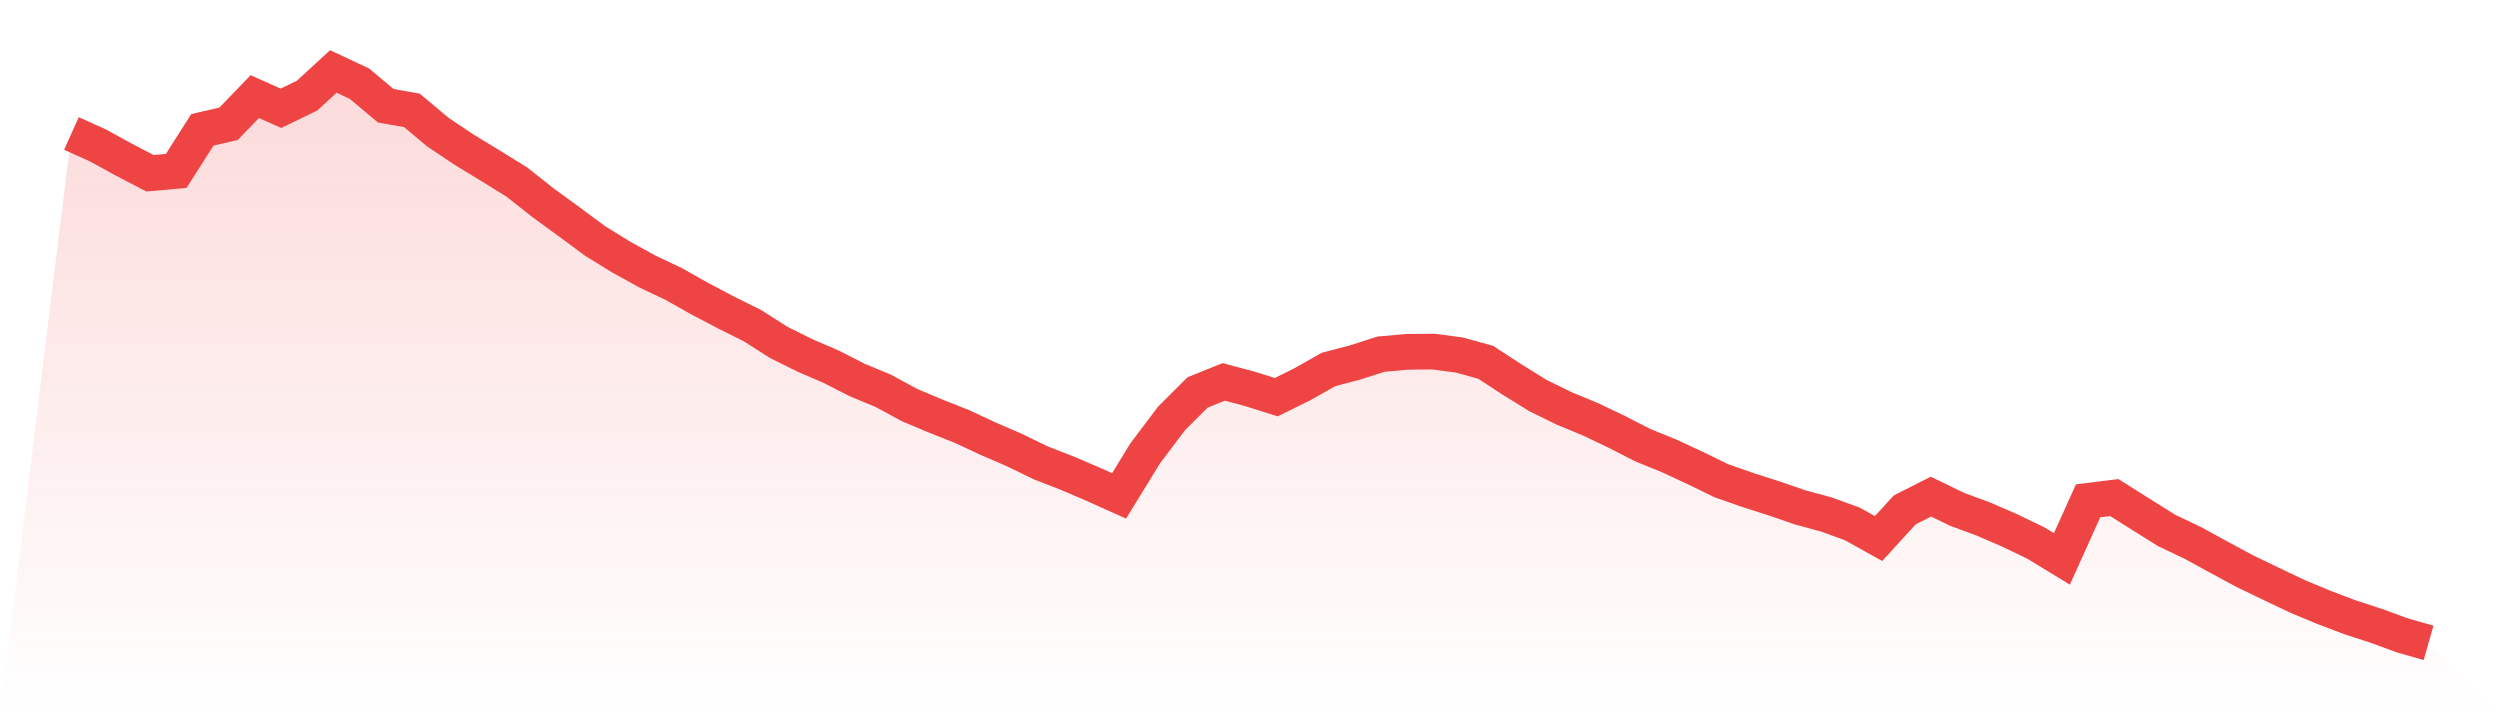
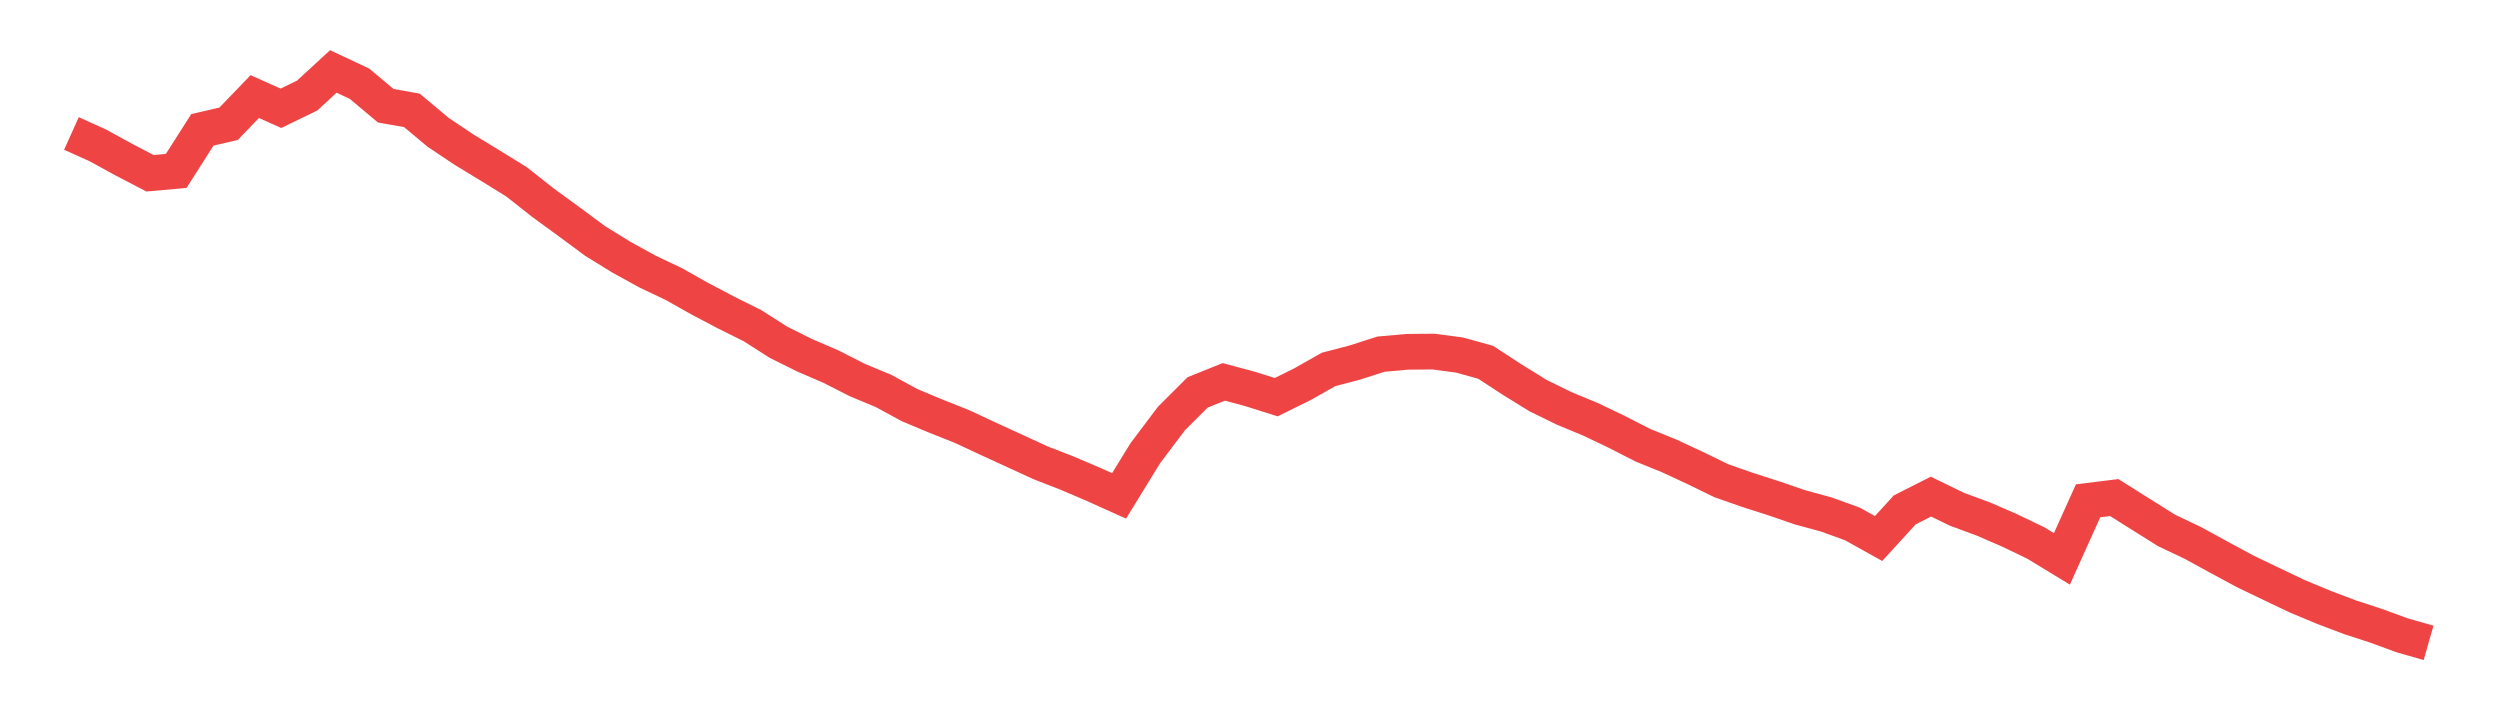
<svg xmlns="http://www.w3.org/2000/svg" viewBox="0 0 140 40">
  <defs>
    <linearGradient id="gradient" x1="0" x2="0" y1="0" y2="1">
      <stop offset="0%" stop-color="#ef4444" stop-opacity="0.2" />
      <stop offset="100%" stop-color="#ef4444" stop-opacity="0" />
    </linearGradient>
  </defs>
-   <path d="M4,7.474 L4,7.474 L5.467,8.135 L6.933,8.939 L8.4,9.702 L9.867,9.572 L11.333,7.271 L12.8,6.932 L14.267,5.409 L15.733,6.064 L17.2,5.352 L18.667,4 L20.133,4.689 L21.6,5.92 L23.067,6.181 L24.533,7.408 L26,8.389 L27.467,9.281 L28.933,10.188 L30.4,11.345 L31.867,12.415 L33.333,13.5 L34.8,14.404 L36.267,15.211 L37.733,15.907 L39.2,16.733 L40.667,17.505 L42.133,18.234 L43.6,19.169 L45.067,19.899 L46.533,20.53 L48,21.278 L49.467,21.888 L50.933,22.685 L52.4,23.3 L53.867,23.882 L55.333,24.566 L56.8,25.199 L58.267,25.914 L59.733,26.484 L61.2,27.11 L62.667,27.77 L64.133,25.385 L65.6,23.438 L67.067,21.974 L68.533,21.386 L70,21.779 L71.467,22.241 L72.933,21.519 L74.4,20.688 L75.867,20.304 L77.333,19.833 L78.8,19.702 L80.267,19.688 L81.733,19.883 L83.2,20.29 L84.667,21.249 L86.133,22.155 L87.6,22.873 L89.067,23.48 L90.533,24.181 L92,24.931 L93.467,25.528 L94.933,26.208 L96.4,26.923 L97.867,27.436 L99.333,27.906 L100.8,28.41 L102.267,28.808 L103.733,29.34 L105.2,30.157 L106.667,28.553 L108.133,27.811 L109.6,28.524 L111.067,29.064 L112.533,29.7 L114,30.405 L115.467,31.297 L116.933,28.046 L118.4,27.864 L119.867,28.788 L121.333,29.707 L122.8,30.404 L124.267,31.207 L125.733,31.997 L127.2,32.703 L128.667,33.4 L130.133,34.011 L131.6,34.567 L133.067,35.045 L134.533,35.582 L136,36 L140,40 L0,40 z" fill="url(#gradient)" />
-   <path d="M4,7.474 L4,7.474 L5.467,8.135 L6.933,8.939 L8.4,9.702 L9.867,9.572 L11.333,7.271 L12.8,6.932 L14.267,5.409 L15.733,6.064 L17.2,5.352 L18.667,4 L20.133,4.689 L21.6,5.92 L23.067,6.181 L24.533,7.408 L26,8.389 L27.467,9.281 L28.933,10.188 L30.4,11.345 L31.867,12.415 L33.333,13.5 L34.8,14.404 L36.267,15.211 L37.733,15.907 L39.2,16.733 L40.667,17.505 L42.133,18.234 L43.6,19.169 L45.067,19.899 L46.533,20.53 L48,21.278 L49.467,21.888 L50.933,22.685 L52.4,23.3 L53.867,23.882 L55.333,24.566 L56.8,25.199 L58.267,25.914 L59.733,26.484 L61.2,27.11 L62.667,27.77 L64.133,25.385 L65.6,23.438 L67.067,21.974 L68.533,21.386 L70,21.779 L71.467,22.241 L72.933,21.519 L74.4,20.688 L75.867,20.304 L77.333,19.833 L78.8,19.702 L80.267,19.688 L81.733,19.883 L83.2,20.29 L84.667,21.249 L86.133,22.155 L87.6,22.873 L89.067,23.48 L90.533,24.181 L92,24.931 L93.467,25.528 L94.933,26.208 L96.4,26.923 L97.867,27.436 L99.333,27.906 L100.8,28.41 L102.267,28.808 L103.733,29.34 L105.2,30.157 L106.667,28.553 L108.133,27.811 L109.6,28.524 L111.067,29.064 L112.533,29.7 L114,30.405 L115.467,31.297 L116.933,28.046 L118.4,27.864 L119.867,28.788 L121.333,29.707 L122.8,30.404 L124.267,31.207 L125.733,31.997 L127.2,32.703 L128.667,33.4 L130.133,34.011 L131.6,34.567 L133.067,35.045 L134.533,35.582 L136,36" fill="none" stroke="#ef4444" stroke-width="2" />
+   <path d="M4,7.474 L4,7.474 L5.467,8.135 L6.933,8.939 L8.4,9.702 L9.867,9.572 L11.333,7.271 L12.8,6.932 L14.267,5.409 L15.733,6.064 L17.2,5.352 L18.667,4 L20.133,4.689 L21.6,5.92 L23.067,6.181 L24.533,7.408 L26,8.389 L27.467,9.281 L28.933,10.188 L30.4,11.345 L31.867,12.415 L33.333,13.5 L34.8,14.404 L36.267,15.211 L37.733,15.907 L39.2,16.733 L40.667,17.505 L42.133,18.234 L43.6,19.169 L45.067,19.899 L46.533,20.53 L48,21.278 L49.467,21.888 L50.933,22.685 L52.4,23.3 L53.867,23.882 L55.333,24.566 L58.267,25.914 L59.733,26.484 L61.2,27.11 L62.667,27.77 L64.133,25.385 L65.6,23.438 L67.067,21.974 L68.533,21.386 L70,21.779 L71.467,22.241 L72.933,21.519 L74.4,20.688 L75.867,20.304 L77.333,19.833 L78.8,19.702 L80.267,19.688 L81.733,19.883 L83.2,20.29 L84.667,21.249 L86.133,22.155 L87.6,22.873 L89.067,23.48 L90.533,24.181 L92,24.931 L93.467,25.528 L94.933,26.208 L96.4,26.923 L97.867,27.436 L99.333,27.906 L100.8,28.41 L102.267,28.808 L103.733,29.34 L105.2,30.157 L106.667,28.553 L108.133,27.811 L109.6,28.524 L111.067,29.064 L112.533,29.7 L114,30.405 L115.467,31.297 L116.933,28.046 L118.4,27.864 L119.867,28.788 L121.333,29.707 L122.8,30.404 L124.267,31.207 L125.733,31.997 L127.2,32.703 L128.667,33.4 L130.133,34.011 L131.6,34.567 L133.067,35.045 L134.533,35.582 L136,36" fill="none" stroke="#ef4444" stroke-width="2" />
</svg>